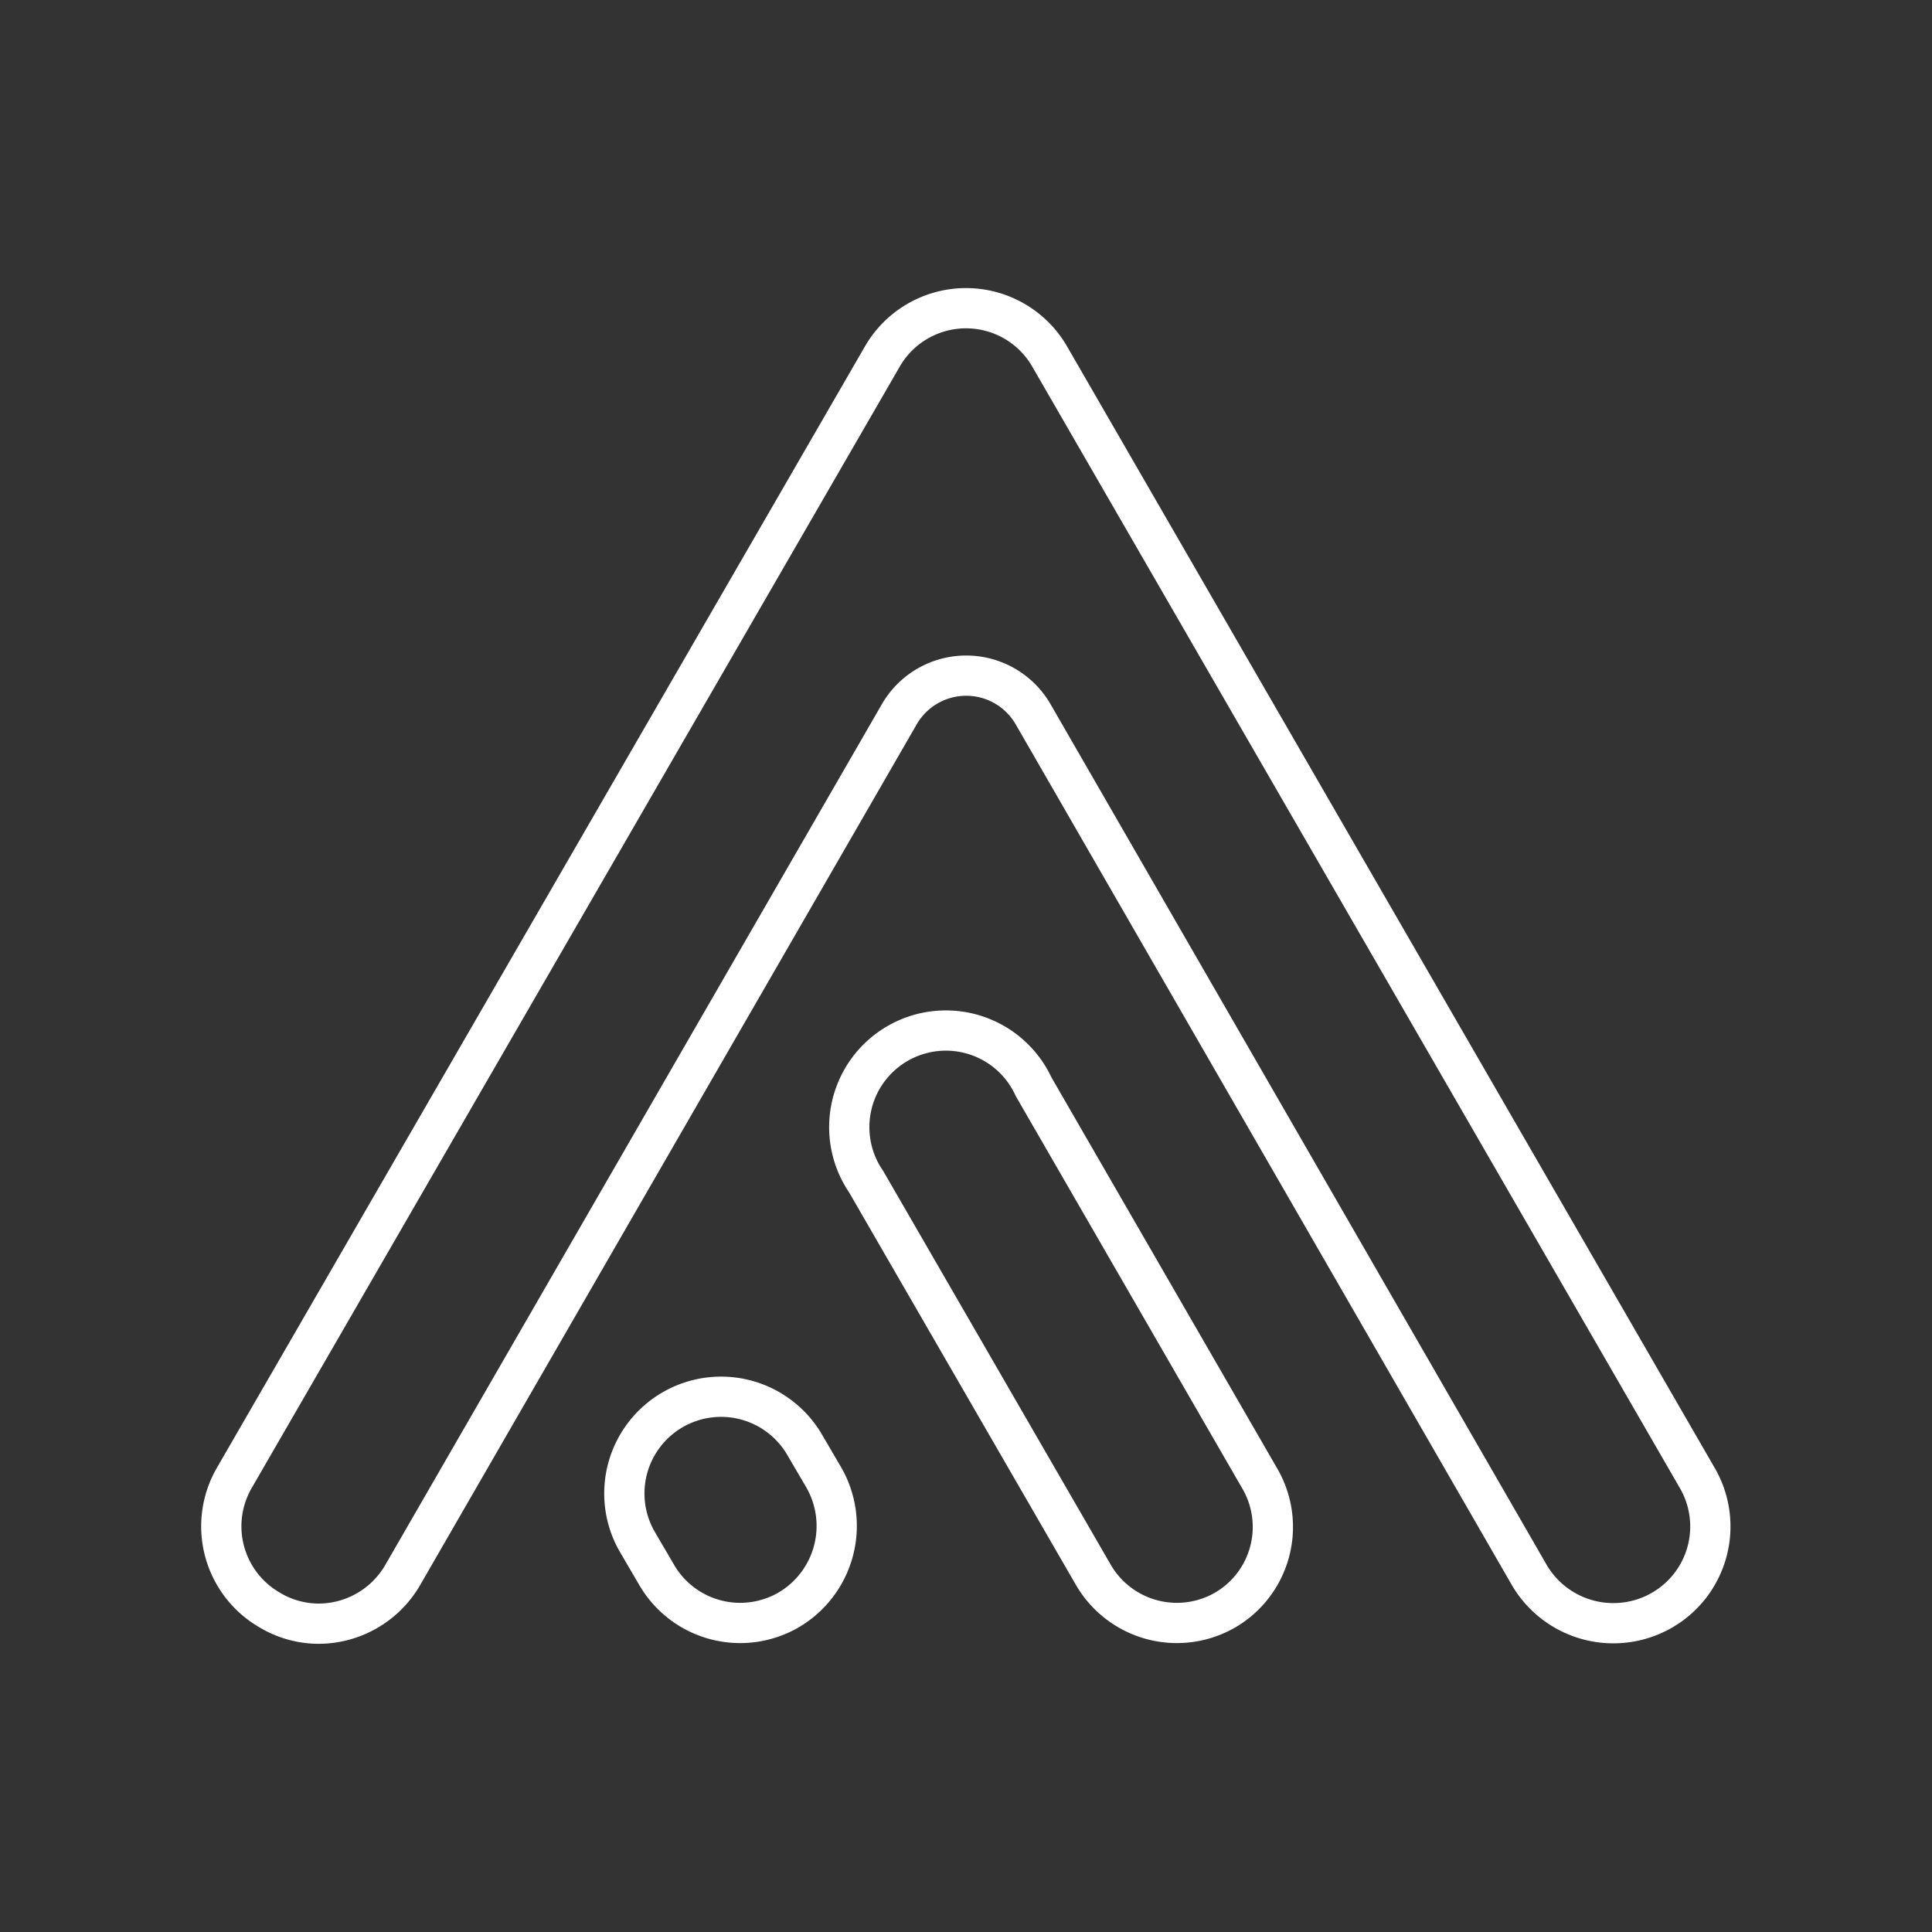
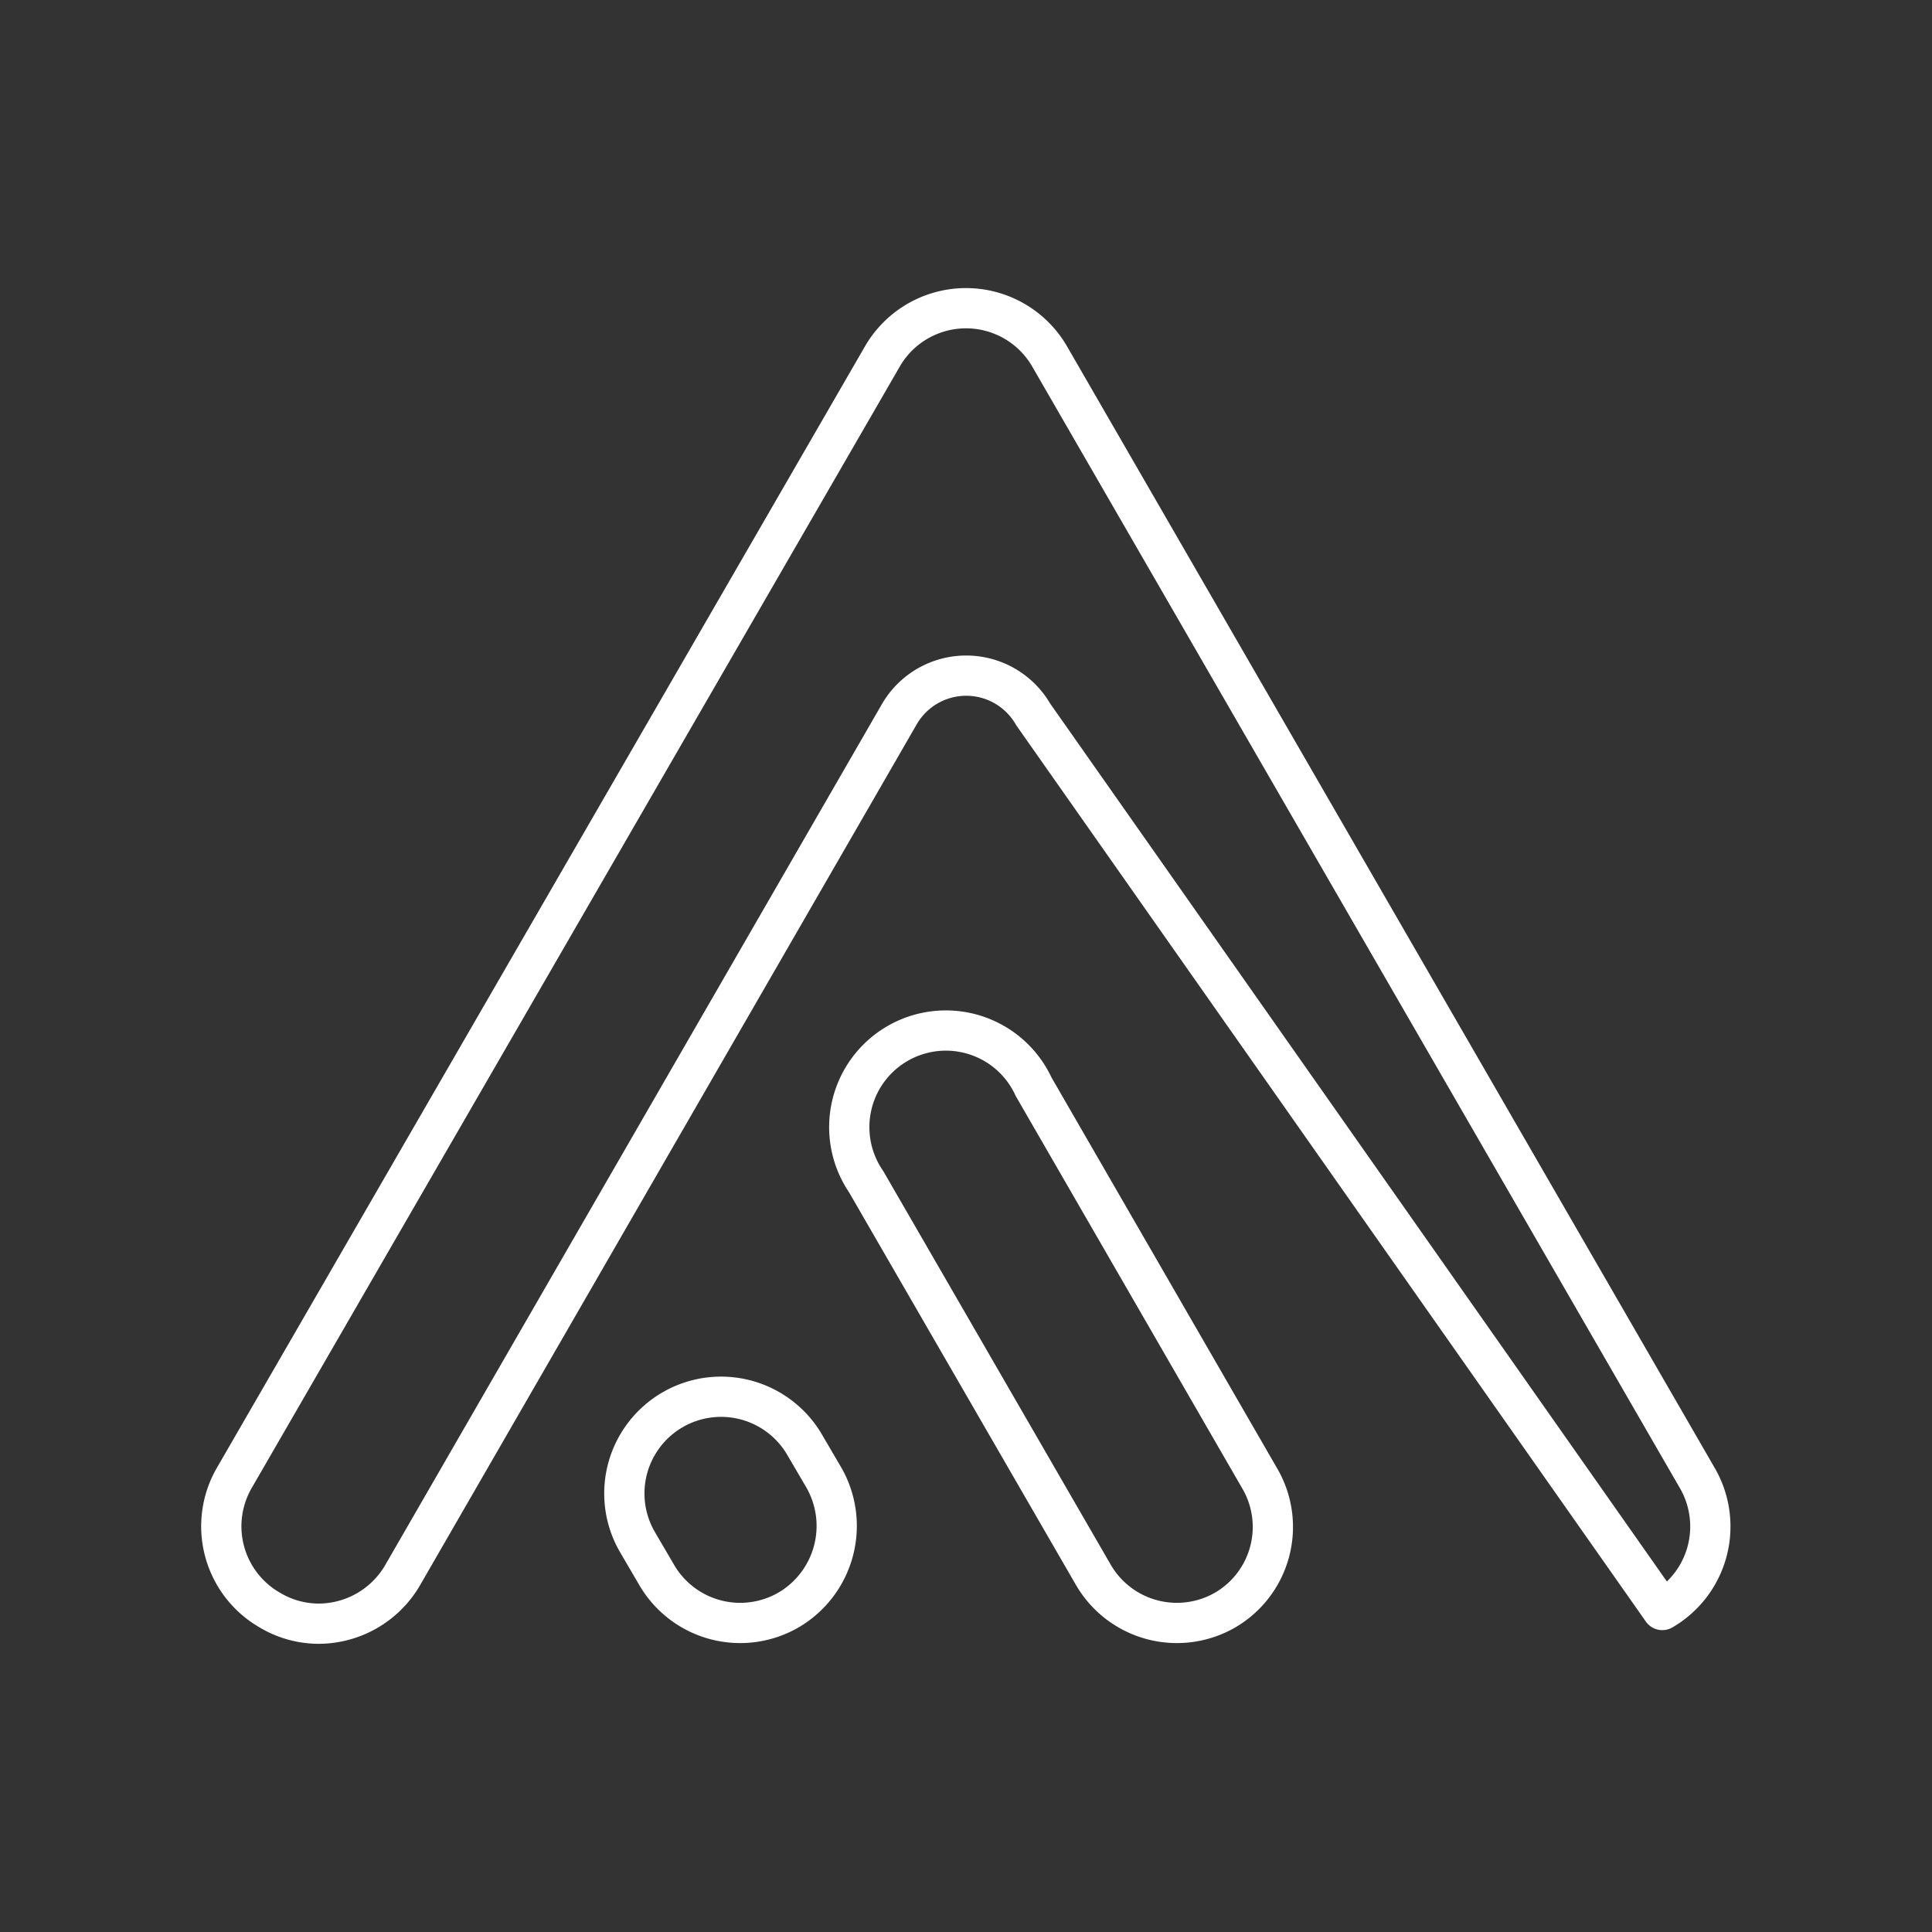
<svg xmlns="http://www.w3.org/2000/svg" id="Layer_2" data-name="Layer 2" viewBox="0 0 48 48">
  <rect x="0" y="0" width="48" height="48" fill="#333333" stroke="none" />
  <defs>
    <style>.cls-1{fill:none;stroke:#fff;stroke-linecap:round;stroke-linejoin:round;fill-rule:evenodd;}</style>
  </defs>
-   <path class="cls-1" d="M19.59,40a2.4,2.4,0,0,1-3.28-.88l-.48-.82A2.4,2.4,0,0,1,20,35.91l.48.82A2.42,2.42,0,0,1,19.59,40Zm10.85,0a2.4,2.4,0,0,1-3.28-.88l-5.64-9.76A2.4,2.4,0,1,1,25.68,27l5.64,9.77A2.39,2.39,0,0,1,30.44,40ZM41.3,40A2.42,2.42,0,0,1,38,39.14L25.67,17.75a1.92,1.92,0,0,0-3.33,0L10,39.14a2.42,2.42,0,0,1-2.09,1.2A2.37,2.37,0,0,1,6.7,40a2.4,2.4,0,0,1-.88-3.28L21.92,8.86a2.4,2.4,0,0,1,4.16,0l16.1,27.88A2.4,2.4,0,0,1,41.3,40Z" />
+   <path class="cls-1" d="M19.59,40a2.4,2.4,0,0,1-3.28-.88l-.48-.82A2.4,2.4,0,0,1,20,35.91l.48.82A2.42,2.42,0,0,1,19.59,40Zm10.85,0a2.4,2.4,0,0,1-3.28-.88l-5.64-9.76A2.4,2.4,0,1,1,25.68,27l5.64,9.77A2.39,2.39,0,0,1,30.44,40ZM41.3,40L25.67,17.75a1.92,1.92,0,0,0-3.33,0L10,39.14a2.42,2.42,0,0,1-2.09,1.2A2.37,2.37,0,0,1,6.7,40a2.4,2.4,0,0,1-.88-3.28L21.92,8.86a2.4,2.4,0,0,1,4.16,0l16.1,27.88A2.4,2.4,0,0,1,41.3,40Z" />
</svg>